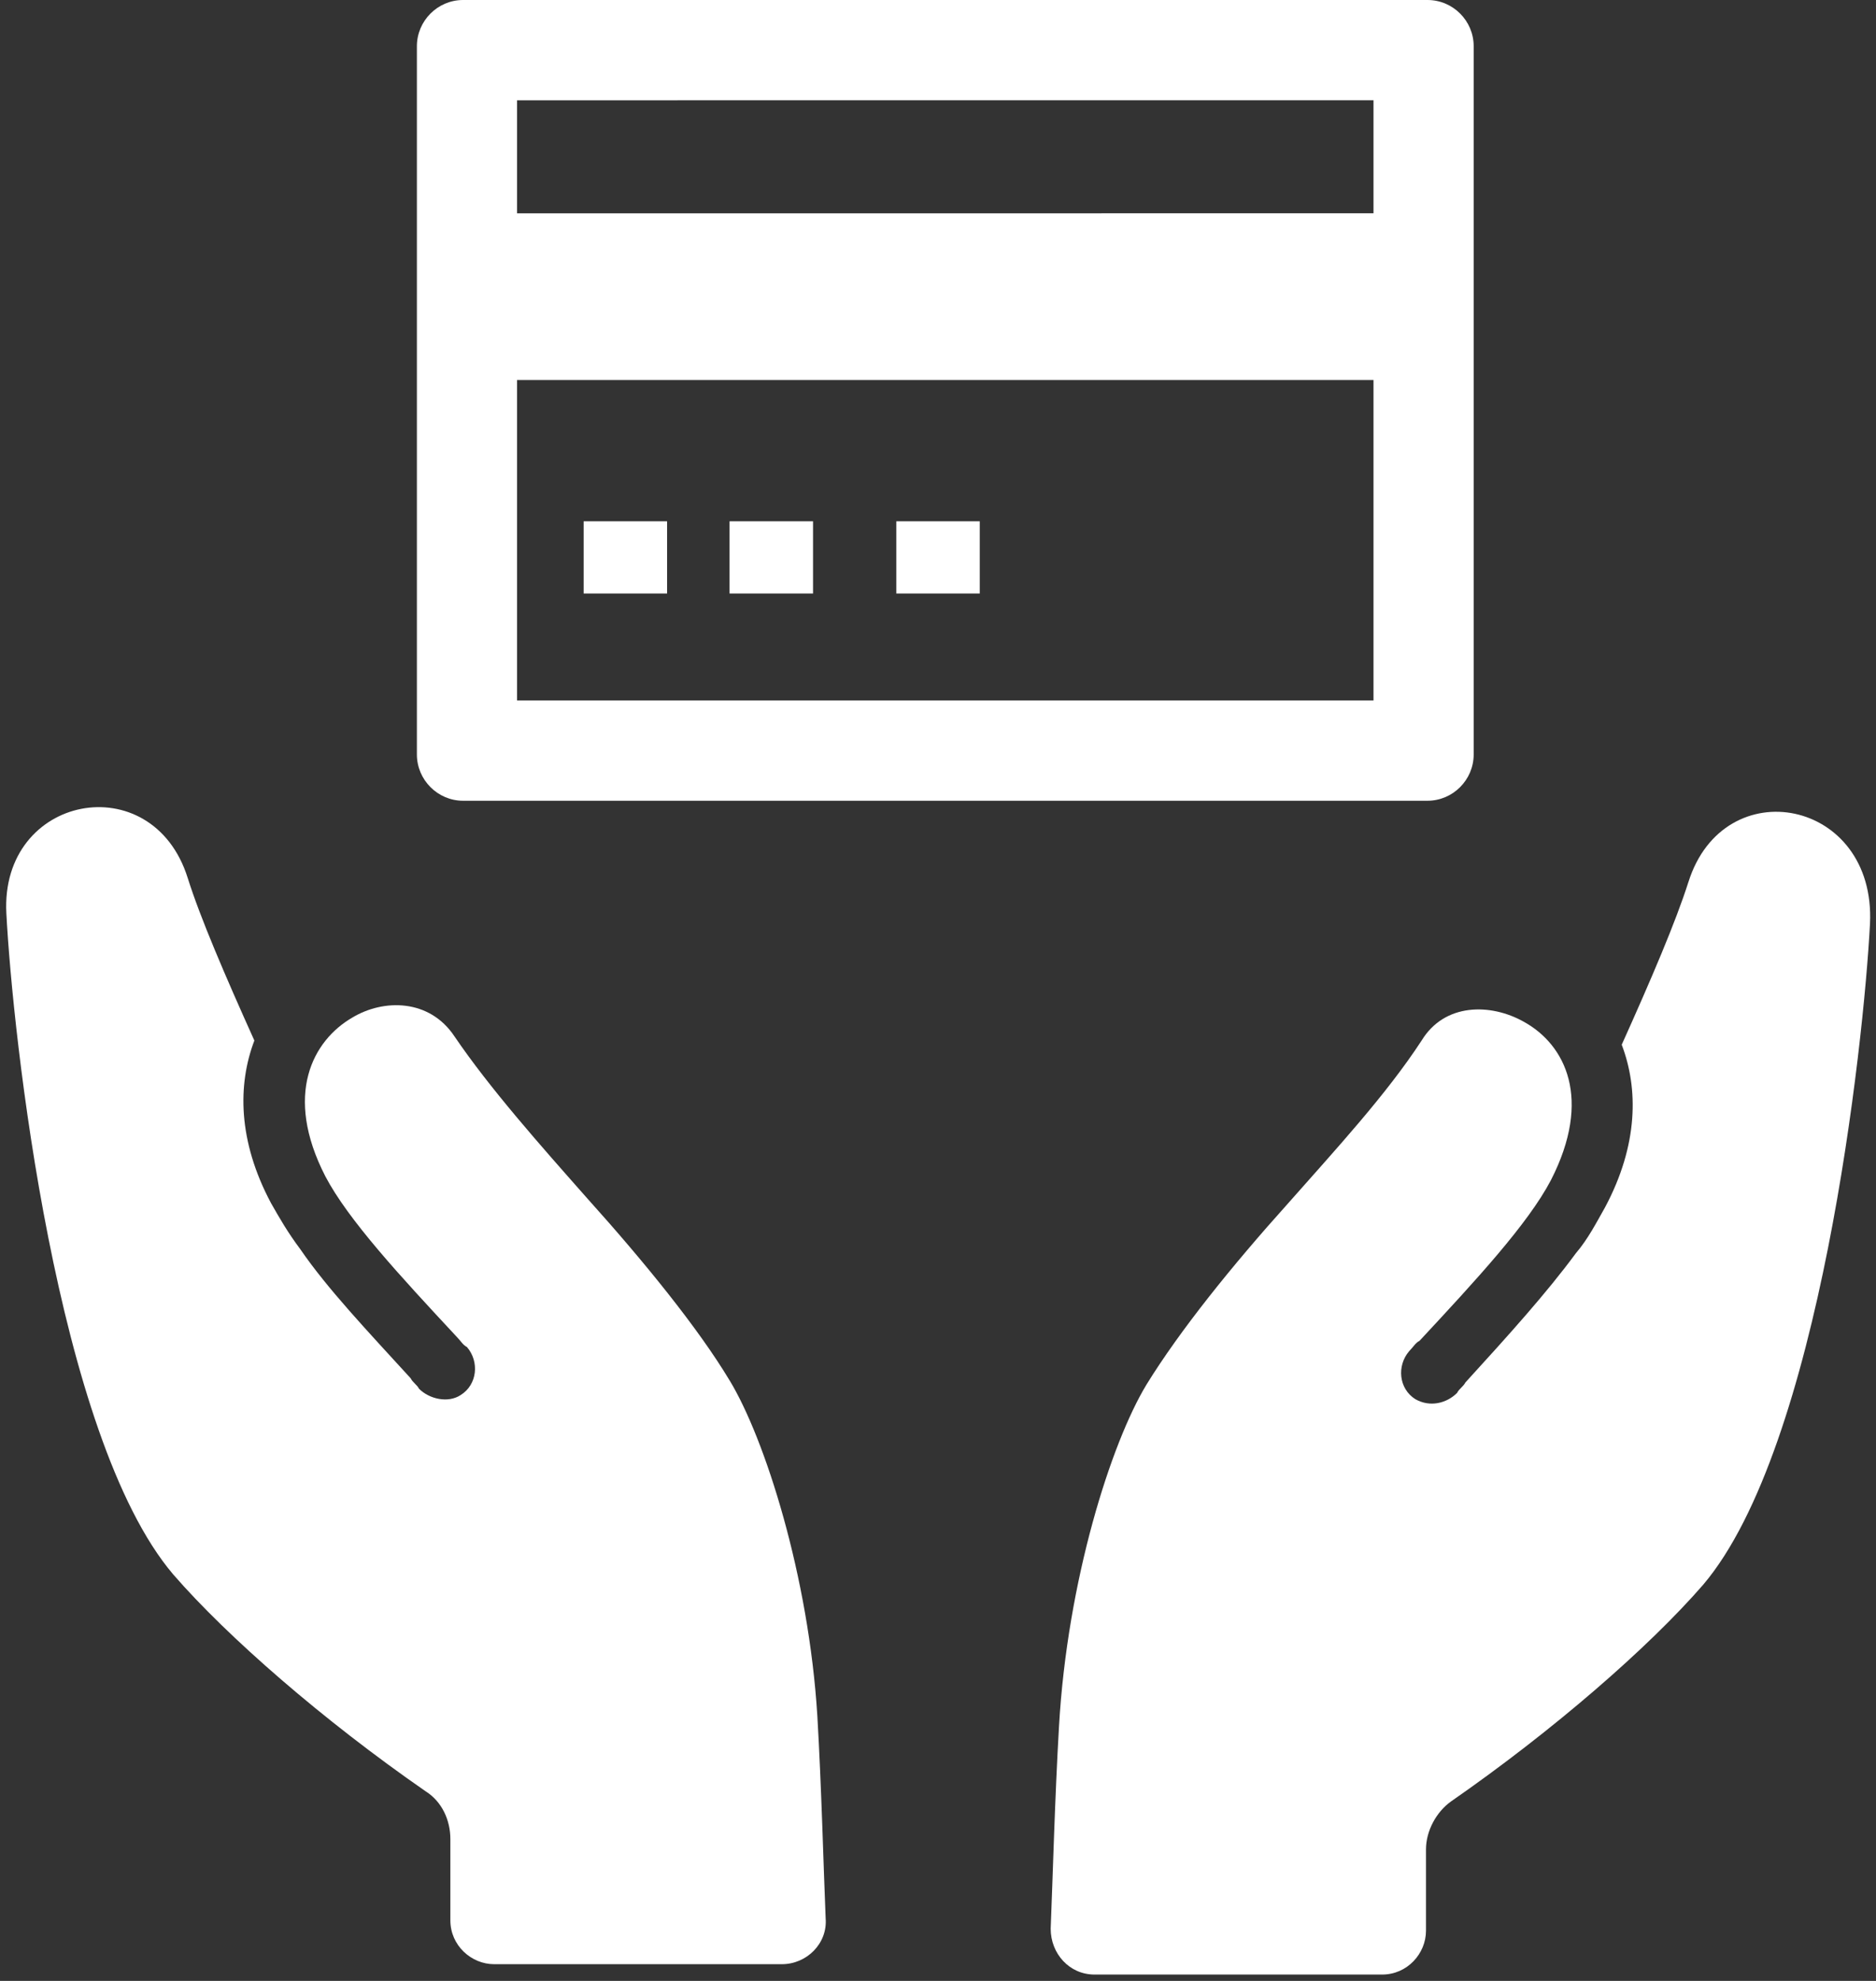
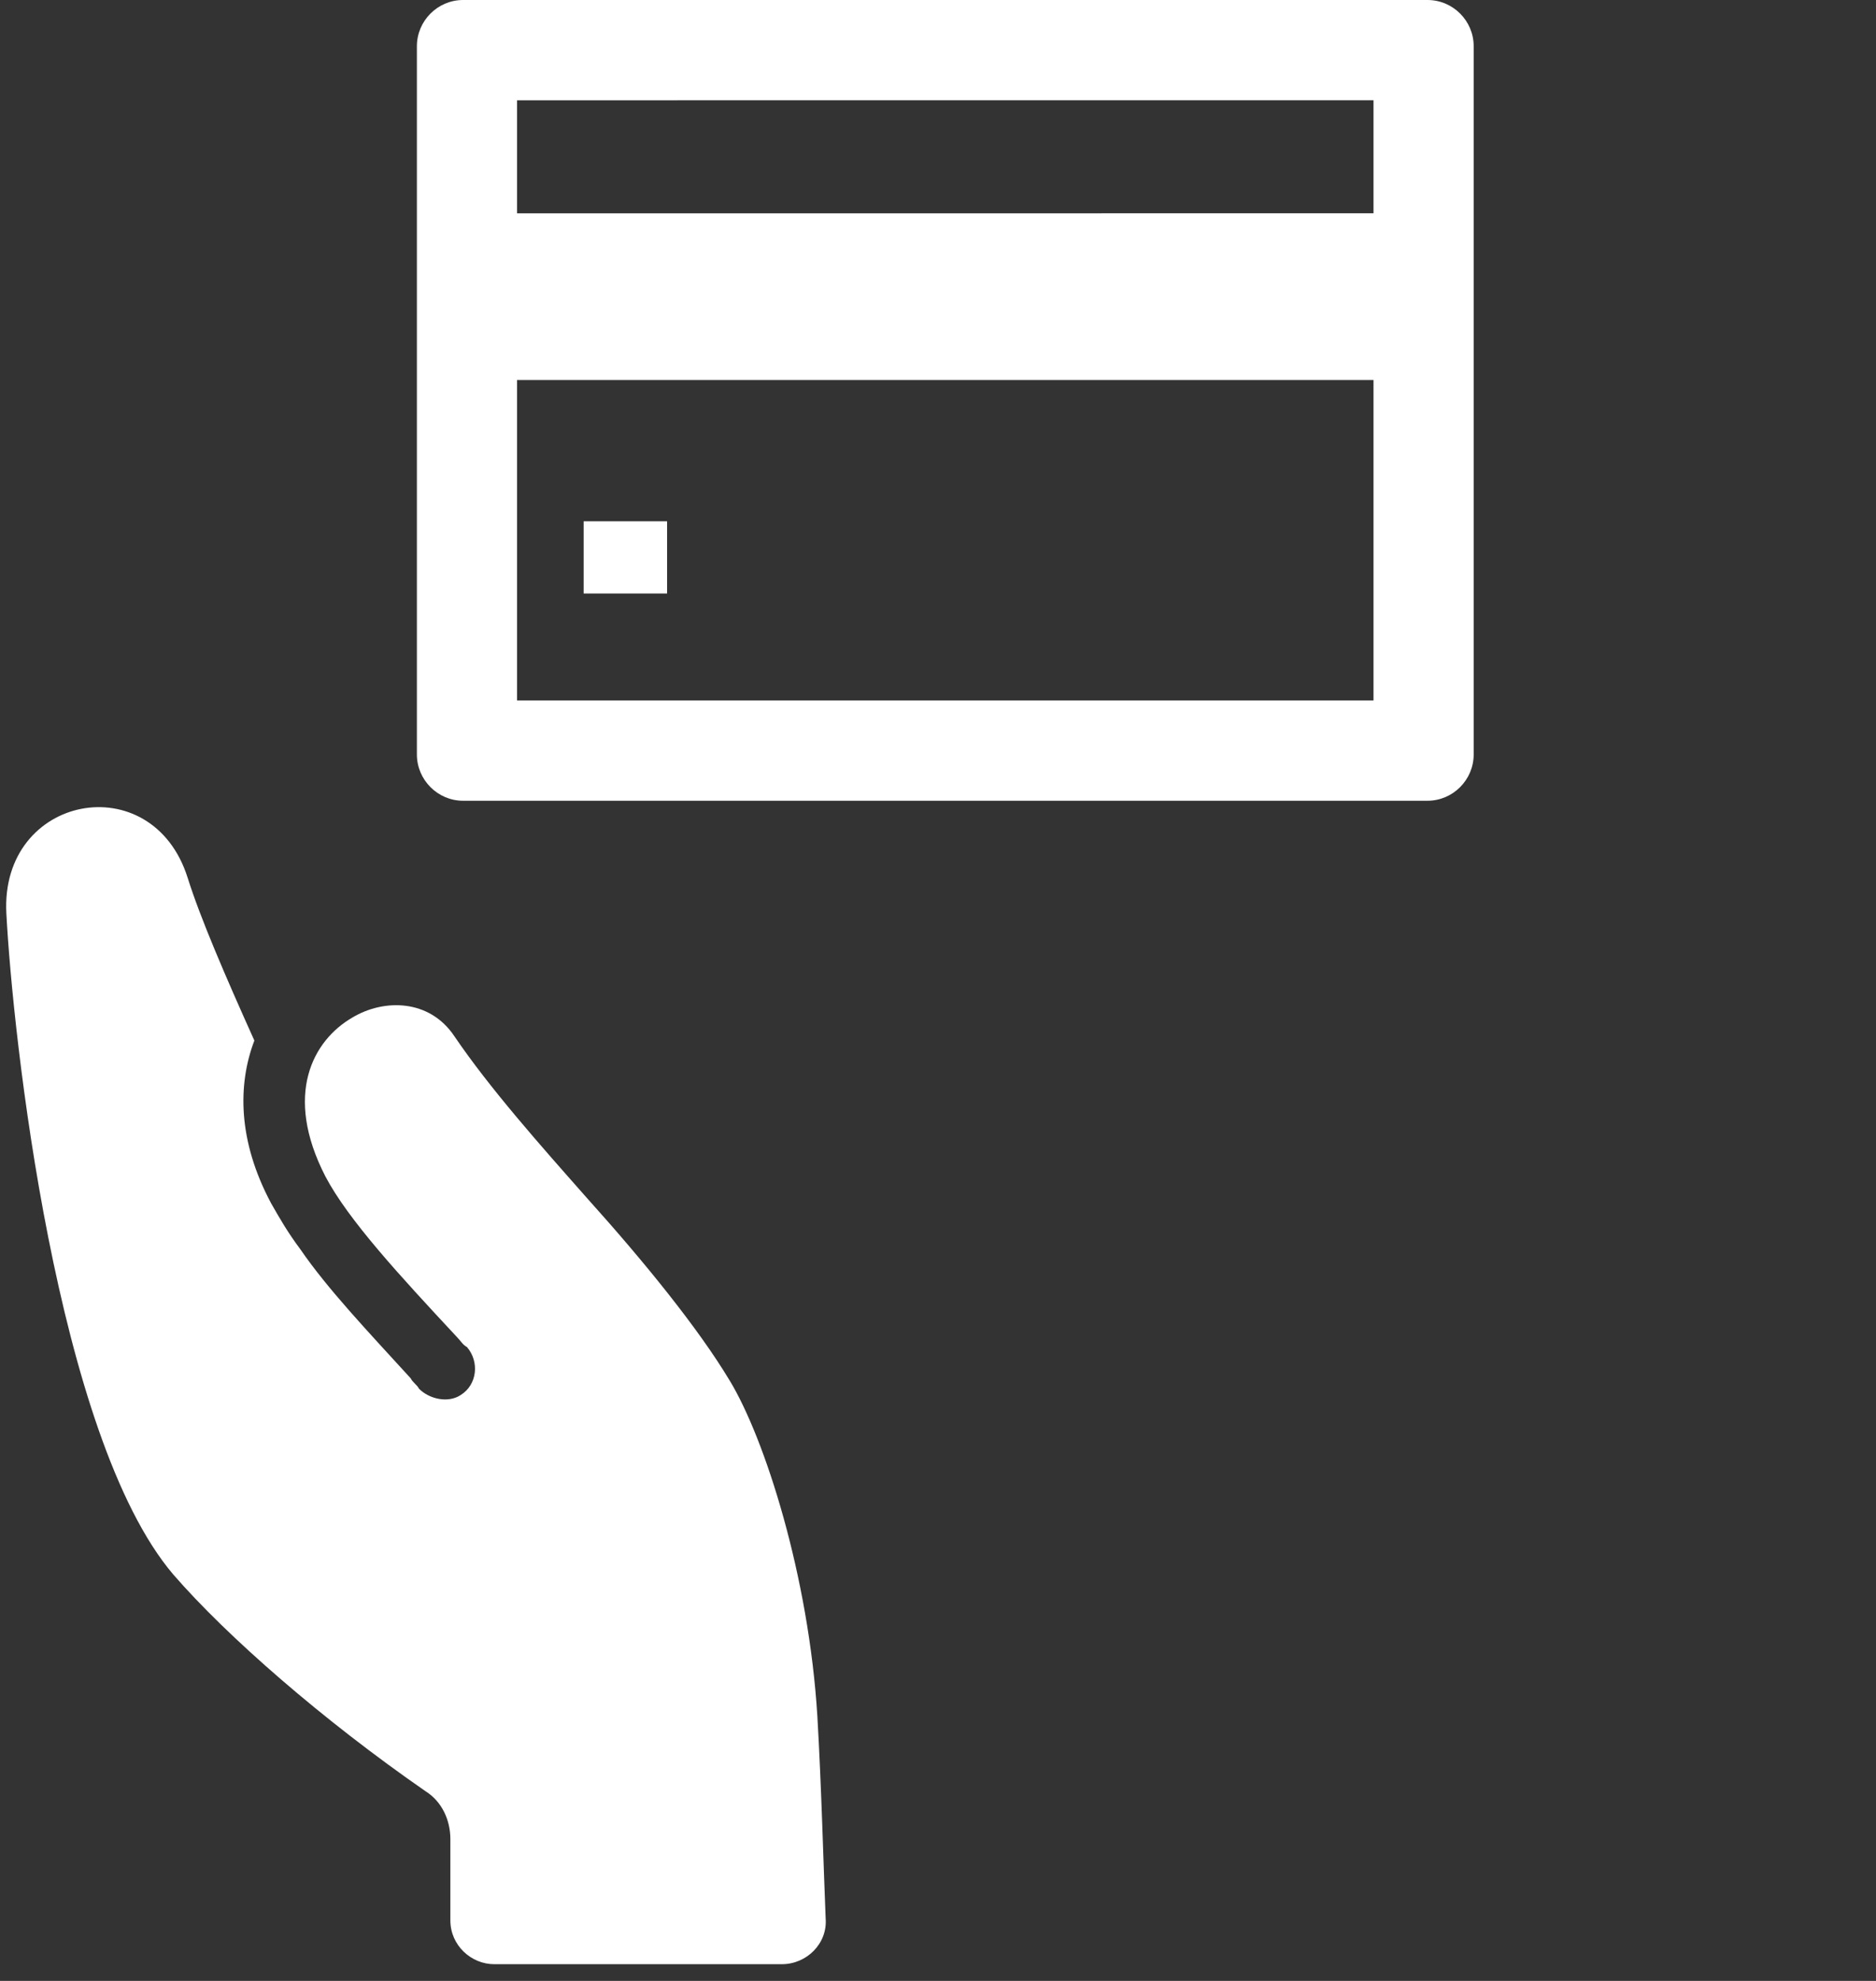
<svg xmlns="http://www.w3.org/2000/svg" width="90px" height="95px" viewBox="0 0 90 95" version="1.1">
  <rect x="0" y="0" width="90" height="95" fill="#333333" stroke="none" />
  <title>Page 1</title>
  <desc>Created with Sketch.</desc>
  <defs />
  <g id="Page-1" stroke="none" stroke-width="1" fill="none" fill-rule="evenodd">
    <g fill="#FFFFFF">
      <path d="M35,66.199 C33.5,63.699 30.898,60.5 28.199,57.5 C25.898,54.898 23.5,52.199 21.801,49.699 C20.602,47.898 18.402,47.898 16.902,48.801 C15.004,49.902 13.602,52.5 15.602,56.402 C16.703,58.504 19.203,61.203 21.902,64.101 C22.102,64.301 22.203,64.5 22.402,64.601 C23.004,65.301 22.902,66.402 22.102,66.902 C21.5,67.301 20.602,67.101 20.102,66.601 C20,66.402 19.801,66.301 19.703,66.101 C17.602,63.801 15.703,61.801 14.402,59.902 C13.801,59.101 13.402,58.402 13.004,57.703 C11.402,54.703 11.402,52.004 12.203,49.902 C10.805,46.801 9.602,44.004 9.004,42.101 C7.305,36.703 0.004,38.101 0.305,43.801 C0.606,49.601 2.703,68.903 8.305,75.5 C10.906,78.5 15.504,82.5 20.407,85.898 C21.208,86.398 21.606,87.296 21.606,88.198 L21.606,92.097 C21.606,93.296 22.606,94.198 23.708,94.198 L37.509,94.198 C38.708,94.198 39.708,93.198 39.61,91.999 C39.509,89.601 39.411,85.698 39.212,82.3 C38.802,75.601 36.7,68.999 35.001,66.198 L35,66.199 Z" id="Fill-1" />
-       <path d="M81,42.301 C80.398,44.199 79.199,47 77.801,50.102 C78.602,52.203 78.602,54.903 77,57.903 C76.602,58.602 76.199,59.403 75.602,60.102 C74.203,62 72.402,64 70.301,66.301 C70.199,66.5 70,66.602 69.902,66.801 C69.402,67.301 68.602,67.5 67.902,67.102 C67.102,66.602 67.004,65.5 67.602,64.801 C67.801,64.602 67.902,64.403 68.102,64.301 C70.801,61.403 73.301,58.699 74.402,56.602 C76.402,52.703 75.102,50.102 73.102,49 C71.5,48.102 69.301,48.102 68.203,49.899 C66.504,52.5 64.102,55.098 61.805,57.699 C59.106,60.699 56.606,63.801 55.004,66.399 C53.305,69.199 51.203,75.797 50.805,82.797 C50.606,86.195 50.504,90.097 50.406,92.496 C50.406,93.695 51.305,94.695 52.508,94.695 L66.309,94.695 C67.508,94.695 68.411,93.695 68.411,92.593 L68.411,88.695 C68.411,87.797 68.911,86.894 69.61,86.394 C74.508,82.996 79.11,78.996 81.712,75.996 C87.313,69.395 89.411,50.098 89.712,44.297 C90.001,38.301 82.7,36.899 81.001,42.301 L81,42.301 Z" id="Fill-2" />
      <path d="M68.486,6.55175855e-05 L22.216,6.55175855e-05 C20.998,6.55175855e-05 20,0.996 20,2.219 L20,36.183 C20,37.399 20.996,38.402 22.216,38.402 L68.483,38.402 C69.701,38.402 70.699,37.401 70.699,36.183 L70.699,2.216 C70.699,0.996 69.704,0 68.485,0 L68.486,6.55175855e-05 Z M65.893,4.806 L65.893,10.229 L24.806,10.232 L24.806,4.809 L65.893,4.806 Z M24.806,33.593 L24.806,18.225 L65.893,18.225 L65.893,33.593 L24.806,33.593 Z" id="Fill-1" />
-       <polygon id="Fill-2" points="43 28.463 47.003 28.463 47.003 25 43 25" />
-       <polygon id="Fill-3" points="35 28.463 39.005 28.463 39.005 25 35 25" />
      <polygon id="Fill-4" points="28 28.463 32.003 28.463 32.003 25 28 25" />
    </g>
  </g>
</svg>